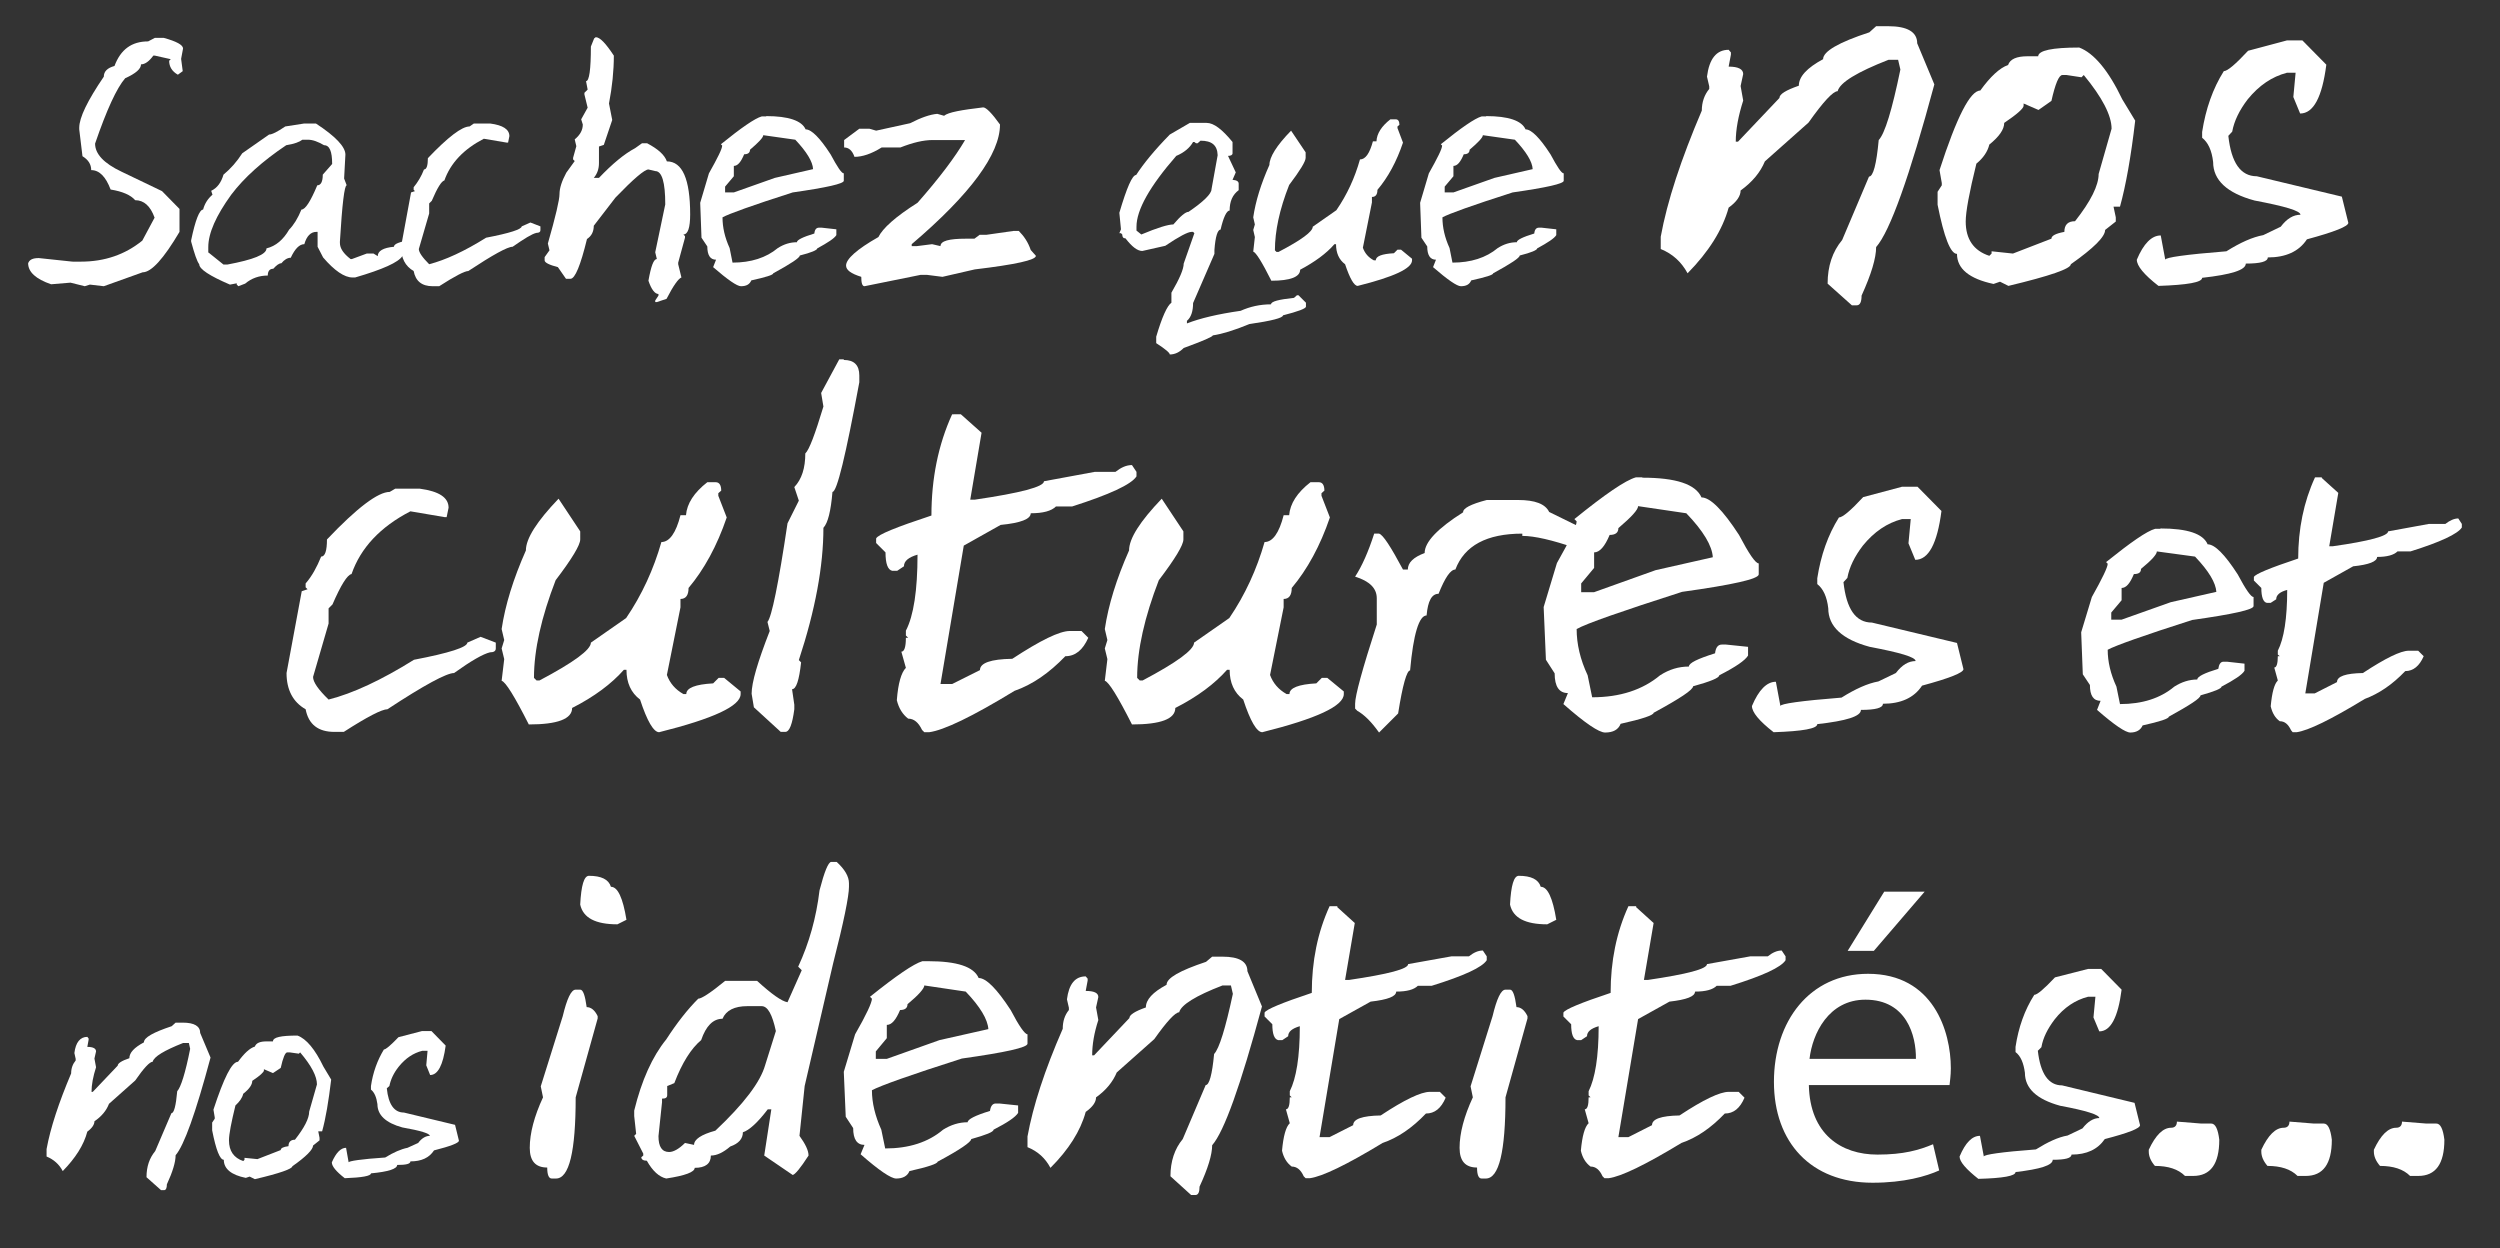
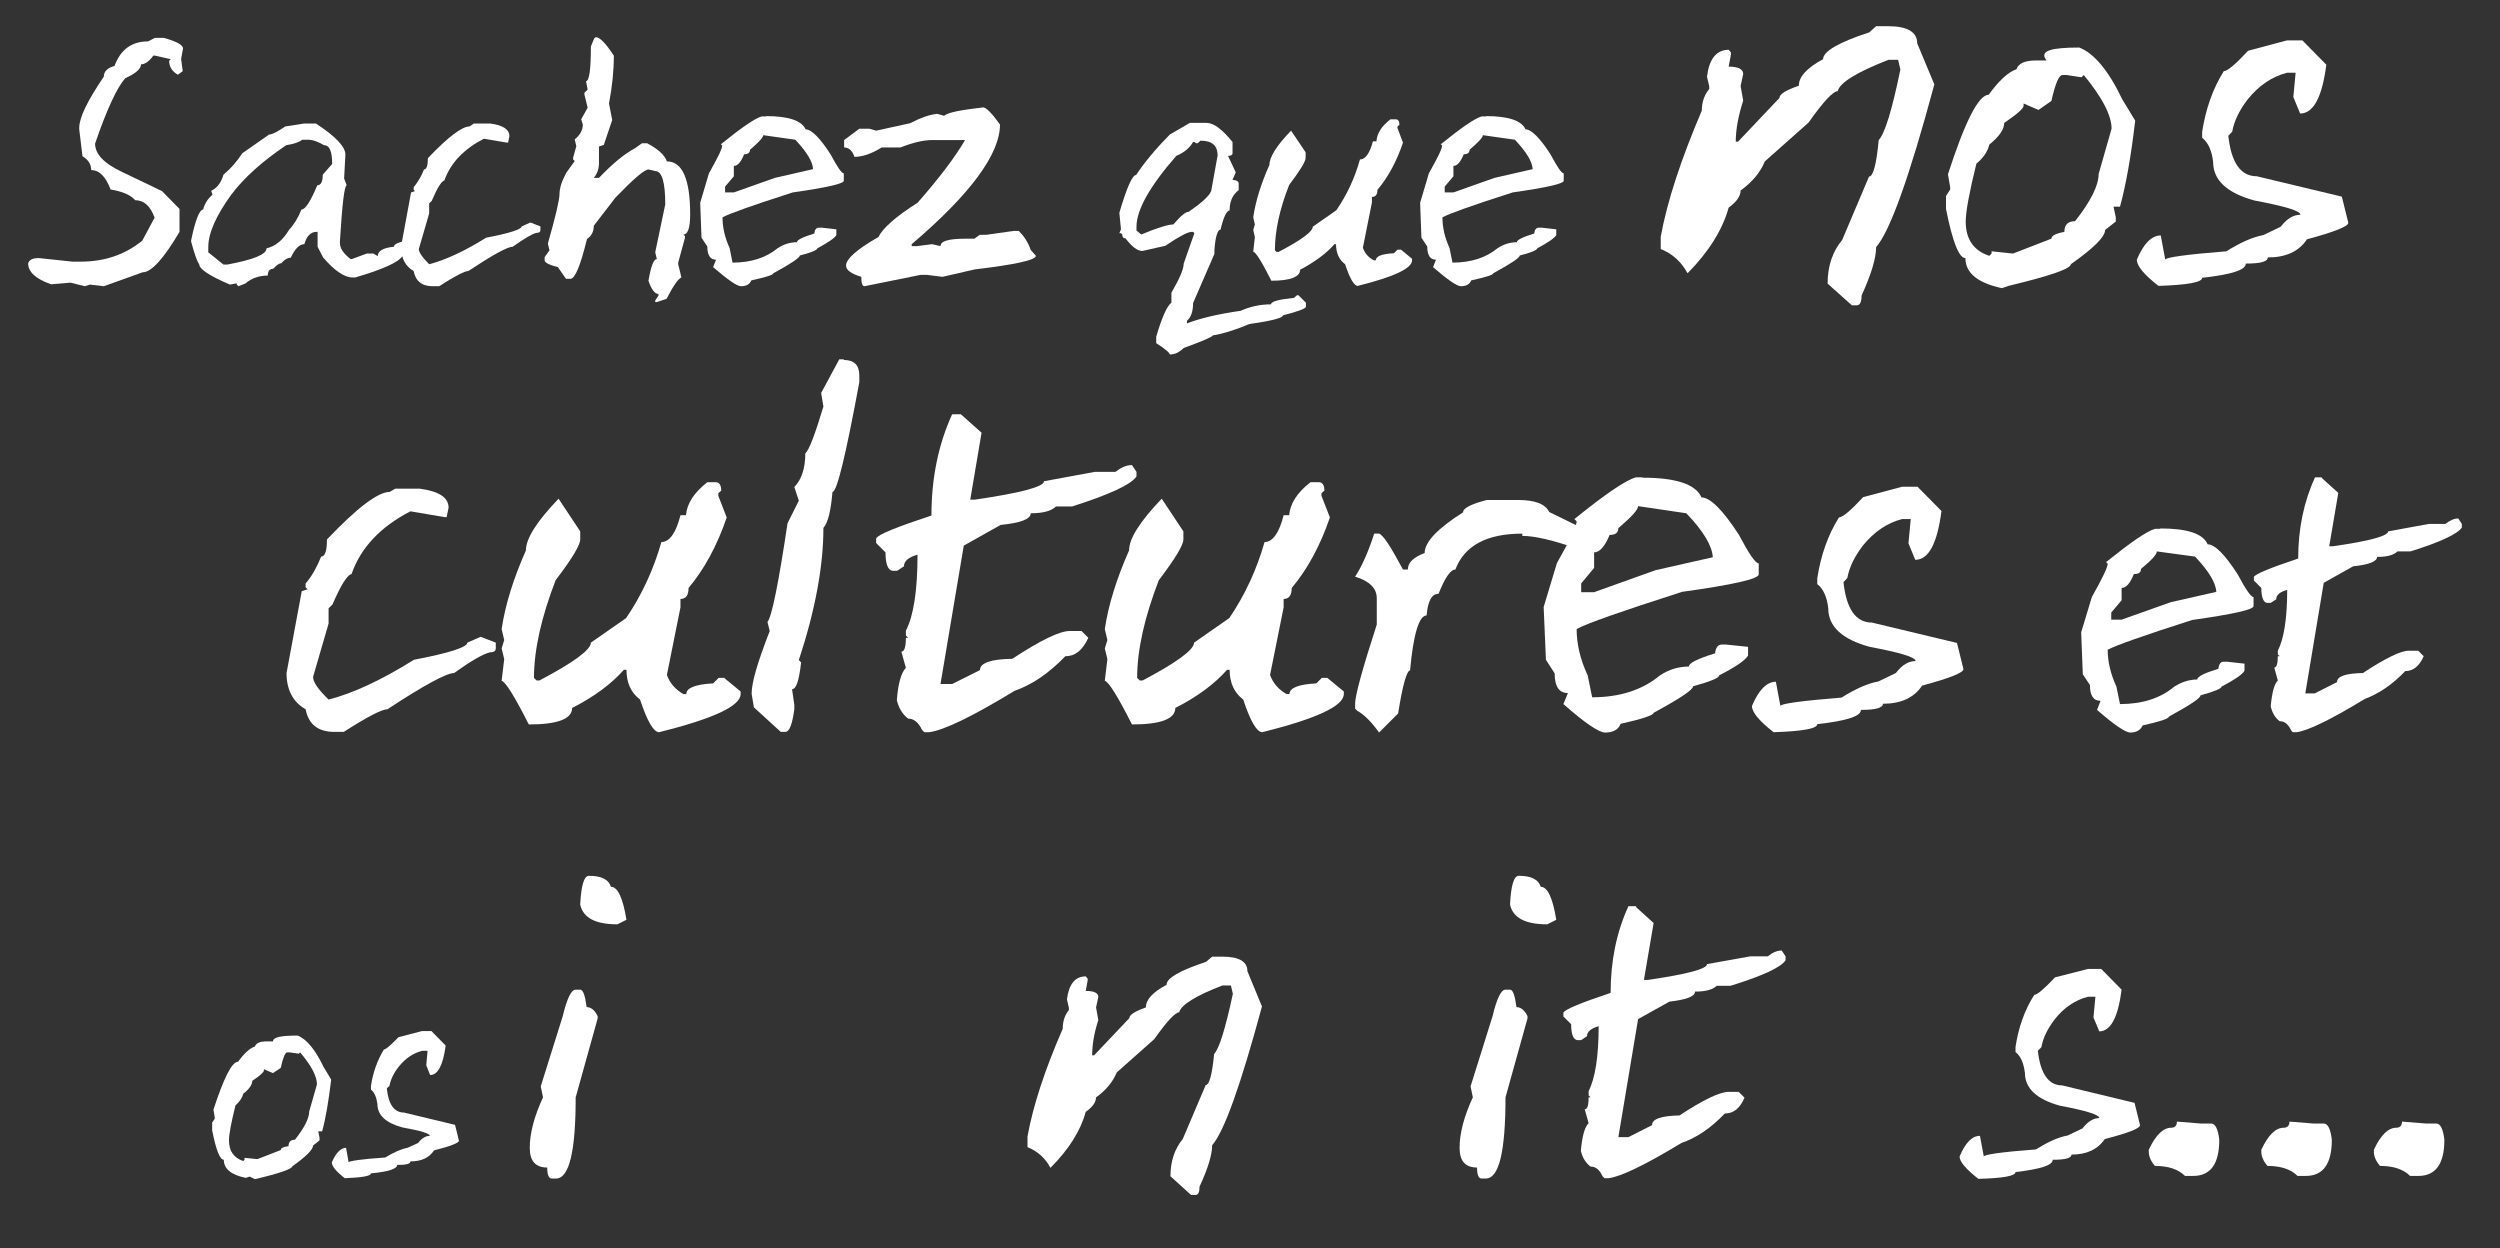
<svg xmlns="http://www.w3.org/2000/svg" id="Layer_1" x="0px" y="0px" viewBox="0 0 773 386" style="enable-background:new 0 0 773 386;" xml:space="preserve">
  <rect x="0" y="0" width="773" height="386" fill="#333333" stroke="none" />
  <style type="text/css"> .st0{fill:#FFFFFF;} </style>
  <g>
    <path class="st0" d="M47.9,11.7h2.7c4,1.1,6,2.2,6,3.3L56,18.2l0.5,3.8L55,23.1c-1.8-1-2.7-2.5-2.7-4.3l0.5-0.5l-4.9-1.1h-0.5 c-1.3,1.8-2.6,2.7-3.8,2.7c0,1.4-1.6,2.8-4.9,4.3c-2.6,3-5.7,9.7-9.3,20.2c0,3.2,2.7,6.1,8.2,8.7l12.5,6l5.4,5.5v7.1 c-4.9,8.3-8.7,12.5-11.4,12.5l-12,4.3l-4.3-0.5l-1.6,0.5l-4.4-1.1l-6,0.5c-4.7-1.6-7.1-3.8-7.1-6.5c0.4-1.1,1.4-1.6,3.3-1.6 l10.4,1.1H25c7.4,0,13.7-2.2,19-6.5l3.8-7.1c-1.3-3.6-3.3-5.4-6-5.4c-1.4-1.6-3.9-2.7-7.6-3.3c-1.5-4-3.5-6-6-6 c0-1.8-0.9-3.2-2.7-4.3L24.5,40v-0.5c0-3.1,2.5-8.3,7.6-15.8c0-1.6,1.1-2.7,3.3-3.3c1.9-5.1,5.3-7.6,10.4-7.6L47.9,11.7z" />
    <path class="st0" d="M94,38.2h3.7c6.1,4,9.1,7.2,9.1,9.6l-0.4,7.4l0.8,2.1c-0.7,0-1.4,5.8-2.1,17.4v0.4c0,1.7,1.1,3.3,3.3,5h0.4 l4.6-1.7h2.1l1.3,0.8c0-1.6,1.7-2.6,5-2.9c0-0.9,1.8-1.6,5.4-2.1l1.7,1.3c-1.4,2.5-2.9,3.7-4.5,3.7c-1.2,1.9-6,4.1-14.6,6.6h-0.8 c-2.5,0-5.6-2.1-9.1-6.2l-1.7-3.3v-4.6h-0.4c-1.7,0-3,1.3-3.7,3.8c-1.5,0-2.9,1.4-4.2,4.2c-1,0-2,0.6-2.9,1.7 c-0.7,0-1.5,0.6-2.5,1.7c-1.1,0-1.7,0.7-1.7,2.1c-2.6,0-5,0.8-7,2.5l-2.1,0.8L73.2,88v-0.4L71.1,88c-6.3-2.7-9.5-4.8-9.5-6.3 c-0.7-0.9-1.5-3.3-2.5-7v-0.4c1.3-6.3,2.6-9.5,3.7-9.5c0.5-1.9,1.5-3.4,2.9-4.6L65.3,59c1.9-0.9,3.1-2.6,3.8-5 c2.3-1.9,4.2-4.1,5.8-6.6l8.3-5.8c0.9,0,2.5-0.8,5-2.5L94,38.2z M64.5,78.1l4.6,3.7h1.2c8-1.5,12.1-3.1,12.1-5 c2.9-0.7,5.2-2.7,7-5.8c1.4-1.4,2.7-3.5,3.8-6.2c1.2,0,2.8-2.5,4.9-7.5c1.1,0,1.7-1.1,1.7-3.3l2.9-3.3c0-3.9-0.8-5.8-2.5-5.8 c-1.9-1.1-3.5-1.7-5-1.7h-1.7c-0.9,0.7-2.5,1.3-5,1.7c-7.3,4.9-13,10-17,15.3c-4.7,6.5-7.1,11.9-7.1,16.2V78.1z" />
    <path class="st0" d="M146.5,38.2h5.1c3.9,0.5,5.9,1.8,5.9,3.9l-0.4,2h-0.4l-7.1-1.2c-6.2,3.2-10.3,7.5-12.2,12.9 c-0.9,0.2-2.2,2.3-3.9,6.3l-0.8,0.8V66l-3.2,11c0,1,1.1,2.6,3.2,4.7c5-1.3,10.9-4,17.6-8.2c7.3-1.4,11-2.6,11-3.5l2.7-1.2l3.1,1.2 v1.2c0,0.5-0.4,0.8-1.2,0.8c-1.4,0.3-3.8,1.8-7.4,4.3c-1.6,0-6.1,2.5-13.7,7.5c-1.1,0-4.2,1.6-9,4.7h-2c-3.4,0-5.3-1.6-5.9-4.7 c-2.6-1.5-3.9-4-3.9-7.5l3.1-16.8l1.2-0.4l-0.4-0.4v-0.8c1.3-1.6,2.4-3.4,3.2-5.5c0.8,0,1.2-1.2,1.2-3.5c6.2-6.5,10.5-9.8,12.9-9.8 L146.5,38.2z" />
    <path class="st0" d="M184.2,11.5c1.3,0,3.1,1.9,5.6,5.7c0,4.7-0.5,9.6-1.5,14.8l1,5.1l-2.6,7.7l-1.5,0.5v5.1c0,1.8-0.5,3.3-1.6,4.6 h1.6c4.1-4.3,7.8-7.4,11.2-9.2l2.1-1.5h1.6c3.4,1.8,5.4,3.6,6.1,5.6c4.8,0,7.2,5.5,7.2,16.4c0,4.1-0.7,6.2-2.1,6.2l0.5,0.5v0.5 l-2.1,7.7v0.5l1,4.1c-0.9,0.3-2.5,2.5-4.6,6.6l-3,1h-0.5v-0.5l1-1.5v-0.5c-1.1,0-2.2-1.4-3.1-4.1c0.8-4.5,1.6-6.7,2.6-6.7l-0.5-2.1 l3.1-14.8c0-6.8-1-10.3-3.1-10.3l-2.1-0.5c-1.2,0-4.6,2.9-10.2,8.7l-6.7,8.7c0,1.8-0.7,3.2-2.1,4.1c-2,8.2-3.7,12.3-5.1,12.3H175 l-2.5-3.6c-2.7-0.7-4.1-1.4-4.1-2.1v-1l1.5-2.1l-0.5-2.1c2.4-8.4,3.6-13.5,3.6-15.3c0-1.8,0.7-4,2.1-6.6l2.6-3.6l-0.5-0.5v-0.5 l1-3.6l-0.5-2.1c1.7-1.4,2.5-2.9,2.5-4.6l-0.5-1.6l2-3.6l-1-4.1v-0.5l1-1l-0.5-2.6c1,0,1.5-3.6,1.5-10.7l1-2.5L184.2,11.5z" />
    <path class="st0" d="M236.9,35.9c6.9,0,11,1.4,12.2,4.1c1.8,0,4.4,2.6,7.7,7.7c2.1,3.9,3.4,5.9,4.1,5.9v2.3c0,0.9-5.3,2.1-15.8,3.6 c-12.5,4-19.7,6.6-21.7,7.7c0,3.1,0.7,6.2,2.2,9.5l0.9,4.5c5.7,0,10.4-1.5,14-4.5c1.9-1.2,3.8-1.8,5.9-1.8c0-0.7,1.8-1.6,5.4-2.7 c0.1-1.2,0.6-1.8,1.4-1.8h0.9l4.5,0.5v1.8c-0.6,1-2.6,2.3-5.9,4.1c0,0.5-1.8,1.3-5.4,2.2c0,0.7-2.7,2.5-8.2,5.5 c0,0.5-2.3,1.2-6.8,2.2c-0.5,1.2-1.5,1.8-3.2,1.8c-1.2,0-4.1-2-8.6-5.9l0.9-2.3c-1.8,0-2.7-1.4-2.7-4.1l-1.8-2.7l-0.4-10.8l2.7-9.1 c2.7-4.8,4.1-7.6,4.1-8.6l-0.4-0.4c6.3-5.1,10.5-8,12.6-8.6H236.9z M236,41.8c0,0.7-1.4,2.2-4.1,4.5c0,0.9-0.6,1.4-1.8,1.4 c-1,2.4-2,3.6-3.2,3.6v3.2l-2.7,3.2v1.8h2.7l12.7-4.5l11.8-2.7c-0.1-2.3-2-5.4-5.5-9.1L236,41.8z" />
    <path class="st0" d="M304,33.2c0.9,0,2.7,1.8,5.2,5.3c0,9.1-9.1,21.5-27.3,37v0.6h1.6l4.7-0.6l2.6,0.6c0-1.6,2.6-2.3,7.9-2.3h2.6 l1.6-1.2h2.1l8.4-1.2h1.6c1.6,1.6,2.9,3.5,3.7,5.9l1.6,1.8c0,1.3-6.3,2.7-18.9,4.2l-10,2.3l-4.7-0.6h-2.1l-17.3,3.5 c-0.7,0-1-1-1-2.9c-3.2-1-4.7-2.1-4.7-3.5c0-2,3.3-5,10-8.8c1.3-2.7,5.3-6.3,12.1-10.6c6.7-7.6,11.6-14.1,14.7-19.4h-10 c-2.9,0-6.2,0.8-10,2.3h-5.8c-3.2,2-6,2.9-8.4,2.9c-0.7-2-1.8-2.9-3.2-2.9v-2.3l4.7-3.5h3.1l2.1,0.6l10.5-2.3 c3.3-1.7,6.1-2.7,8.4-2.9l2.1,0.6C293.2,34.7,297.3,34,304,33.2z" />
    <path class="st0" d="M367.9,38h5.2c2.2,0,4.8,2,8,5.9v3.5c0,0.5-0.5,0.8-1.4,0.8l2.4,5.1l-1,2.3c1.3,0.1,1.9,0.5,1.9,1.2v2 c-1.9,1.4-2.8,3.5-2.8,6.3c-0.9,0-1.9,2-2.8,5.9c-0.9,0-1.6,2.1-1.9,6.3v1.2l-6.6,15.2c0,2.5-0.6,4.4-1.9,5.5v0.8 c4.1-1.6,9.6-2.9,16.6-3.9c2.9-1.3,6-2,9.4-2c0-0.9,2.4-1.5,7.1-2l0.9-0.8h0.5l2.3,2.3v1.2c0,0.6-2.4,1.5-7.1,2.7 c0,0.8-3.5,1.7-10.4,2.7c-4.8,2-8.6,3.1-11.3,3.5c0,0.4-3,1.7-9,3.9c-1.3,1.3-2.7,2-4.3,2c0-0.5-1.4-1.7-4.2-3.5v-2 c1.8-6.1,3.4-9.6,4.7-10.5v-3.1c2.5-4.3,3.8-7.3,3.8-9l3.3-9.4l-0.4-0.4h-0.5c-1.1,0-3.8,1.4-8.1,4.3l-7.1,1.6 c-1.5,0-3.2-1.3-5.2-3.9c-0.7,0-1-0.4-1-1.2l-0.4-0.4h-0.5l0.5-1.2l-0.5-5.1c2.3-7.8,4-11.7,5.2-11.7c2.2-3.4,5.6-7.6,10.4-12.5 L367.9,38z M371.2,43.5l-0.9,0.8h-0.5l-0.5-0.4h-0.4c-1,1.8-2.8,3.3-5.2,4.3c-8.2,9.4-12.3,16.7-12.3,21.9v1.2l1.5,1.2 c5-2.1,8.3-3.1,9.9-3.1c2.2-2.6,3.8-3.9,4.7-3.9c4.7-3.2,7.1-5.6,7.1-7l1.9-10.5C376.4,44.9,374.7,43.5,371.2,43.5z" />
    <path class="st0" d="M429.9,36.9h1.7c0.7,0,1.1,0.6,1.1,1.7l-0.6,0.5v0.5l1.7,4.5c-2,5.9-4.6,10.7-7.9,14.6c0,1.5-0.6,2.2-1.7,2.2 v1.7l-2.8,14c0.6,1.7,1.7,3,3.4,3.9h0.6c0-1.3,1.9-2,5.6-2.2l1.1-1.1h1.1l3.4,2.8v0.5c0,2.5-5.6,5.1-16.8,7.9 c-1.1,0-2.4-2.2-3.9-6.7c-1.9-1.4-2.8-3.5-2.8-6.2h-0.5c-2.5,2.9-6.1,5.5-10.6,7.9c0,2.2-3,3.4-8.9,3.4c-2.9-5.8-4.8-8.8-5.6-9 l0.5-4.5l-0.5-2.2l0.5-1.7l-0.5-2.2c0.7-4.9,2.4-10.4,5-16.2c0-2.4,2.2-6,6.7-10.6l4.5,6.7v1.7c0,1.1-1.7,3.9-5.1,8.4 c-3,7.6-4.4,14.3-4.4,20.2l0.5,0.5h0.6c7.1-3.7,10.6-6.3,10.6-7.8l7.3-5.1c3.3-4.8,5.7-10,7.3-15.7c1.7,0,3-1.9,4-5.6h1.1 C425.7,41.3,427.2,39,429.9,36.9z" />
    <path class="st0" d="M459.5,35.9c6.9,0,11,1.4,12.2,4.1c1.8,0,4.4,2.6,7.7,7.7c2.1,3.9,3.4,5.9,4.1,5.9v2.3c0,0.9-5.3,2.1-15.8,3.6 c-12.5,4-19.7,6.6-21.7,7.7c0,3.1,0.7,6.2,2.2,9.5l0.9,4.5c5.7,0,10.4-1.5,14-4.5c1.9-1.2,3.8-1.8,5.9-1.8c0-0.7,1.8-1.6,5.4-2.7 c0.1-1.2,0.6-1.8,1.4-1.8h0.9l4.5,0.5v1.8c-0.6,1-2.6,2.3-5.9,4.1c0,0.5-1.8,1.3-5.4,2.2c0,0.7-2.7,2.5-8.2,5.5 c0,0.5-2.3,1.2-6.8,2.2c-0.5,1.2-1.5,1.8-3.2,1.8c-1.2,0-4.1-2-8.6-5.9l0.9-2.3c-1.8,0-2.7-1.4-2.7-4.1l-1.8-2.7l-0.4-10.8l2.7-9.1 c2.7-4.8,4.1-7.6,4.1-8.6l-0.4-0.4c6.3-5.1,10.5-8,12.6-8.6H459.5z M458.5,41.8c0,0.7-1.4,2.2-4.1,4.5c0,0.9-0.6,1.4-1.8,1.4 c-1,2.4-2,3.6-3.2,3.6v3.2l-2.7,3.2v1.8h2.7l12.7-4.5l11.8-2.7c-0.1-2.3-2-5.4-5.5-9.1L458.5,41.8z" />
    <path class="st0" d="M580.1,8.1h3.7c6,0,9,1.8,9,5.3l5.3,12.7c-7.7,28.6-13.7,45.4-18,50.3c0,3.4-1.5,8.4-4.5,15c0,2-0.5,3-1.5,3 h-1.5l-7.5-6.7c0-5.4,1.5-9.9,4.5-13.5l8.3-19.6c1.3,0,2.3-3.8,3-11.3c1.9-2,4.1-9.2,6.7-21.8l-0.7-3h-3c-9.7,3.8-15,7-15.7,9.7 c-1.4,0-4.4,3.2-9,9.7l-13.5,12c-1.4,3.4-3.9,6.4-7.5,9c0,1.7-1.2,3.5-3.7,5.3c-1.9,6.9-6.2,13.7-12.7,20.3c-1.9-3.5-4.6-6-8.3-7.5 v-3.8c2-11,6.3-24,12.7-39c0-2.6,0.8-4.9,2.3-6.7v-0.8l-0.7-3c0.7-5.5,2.9-8.3,6.7-8.3l0.7,0.8v0.7l-0.7,3.7c3,0,4.5,0.8,4.5,2.3 l-0.8,3.7l0.8,4.5c-1.5,4.7-2.3,8.9-2.3,12.7h0.7l12.8-13.5c0-1.2,2-2.4,6-3.8c0-2.8,2.5-5.5,7.5-8.2c0-2.4,4.8-5.2,14.3-8.3 L580.1,8.1z" />
-     <path class="st0" d="M642.9,14.7c4.5,1.7,9,7,13.3,16l4,6.6c-1.3,11.2-2.9,20.1-4.7,26.6h-2l0.7,3.3v1.3l-3.3,2.6 c0,2.1-3.5,5.6-10.6,10.6c0,1.4-6.4,3.6-19.3,6.7l-2.6-1.3l-2,0.7c-7.5-1.6-11.3-4.7-11.3-9.3c-2,0-4-5.1-6-15.2v-4l1.3-2v-0.7 l-0.7-4c5.3-16.4,9.5-24.6,12.6-24.6c3.1-4.3,6-7,8.6-7.9c0.6-1.8,2.6-2.7,6-2.7h3.3C630.3,15.6,634.5,14.7,642.9,14.7z M630.3,34 l-4.6-2v0.7c0,0.8-2,2.6-6,5.3c0,2-1.5,4.2-4.6,6.7c-0.5,2.1-1.8,4.1-4,5.9c-2.2,8.9-3.3,14.9-3.3,17.9c0,5.4,2.4,9,7.3,10.6 l0.7-0.7v-0.7l6.6,0.7l11.9-4.6c0-0.9,1.3-1.6,4-2.1c0-2.2,1.1-3.3,3.3-3.3c4.9-6.2,7.3-11.1,7.3-14.6l4-14c0-4.1-2.9-9.7-8.6-16.6 l-0.7,0.7l-4.6-0.7h-1.3c-1.1,0-2.2,2.7-3.4,8L630.3,34z" />
+     <path class="st0" d="M642.9,14.7c4.5,1.7,9,7,13.3,16l4,6.6c-1.3,11.2-2.9,20.1-4.7,26.6h-2l0.7,3.3v1.3l-3.3,2.6 c0,2.1-3.5,5.6-10.6,10.6c0,1.4-6.4,3.6-19.3,6.7l-2,0.7c-7.5-1.6-11.3-4.7-11.3-9.3c-2,0-4-5.1-6-15.2v-4l1.3-2v-0.7 l-0.7-4c5.3-16.4,9.5-24.6,12.6-24.6c3.1-4.3,6-7,8.6-7.9c0.6-1.8,2.6-2.7,6-2.7h3.3C630.3,15.6,634.5,14.7,642.9,14.7z M630.3,34 l-4.6-2v0.7c0,0.8-2,2.6-6,5.3c0,2-1.5,4.2-4.6,6.7c-0.5,2.1-1.8,4.1-4,5.9c-2.2,8.9-3.3,14.9-3.3,17.9c0,5.4,2.4,9,7.3,10.6 l0.7-0.7v-0.7l6.6,0.7l11.9-4.6c0-0.9,1.3-1.6,4-2.1c0-2.2,1.1-3.3,3.3-3.3c4.9-6.2,7.3-11.1,7.3-14.6l4-14c0-4.1-2.9-9.7-8.6-16.6 l-0.7,0.7l-4.6-0.7h-1.3c-1.1,0-2.2,2.7-3.4,8L630.3,34z" />
    <path class="st0" d="M707.1,12.5h4.8l7.4,7.5c-1.3,10.1-4,15.1-8.1,15.1l-2.1-5.1l0.7-7.5h-2.7c-4.6,1.2-8.6,3.9-12.1,8.2 c-2.6,3.4-4.2,6.7-4.8,10L689,42c0.9,8.3,3.8,12.5,8.8,12.5l26.3,6.3l2,8.1c0,1.1-4.3,2.8-12.8,5.1c-2.5,3.8-6.6,5.6-12.1,5.6 c0,1.3-2.3,1.9-6.8,1.9c0,2-4.5,3.4-13.5,4.4c0,1.4-4.5,2.2-13.5,2.5c-4.5-3.5-6.7-6.2-6.7-8.1c2.1-5,4.6-7.5,7.4-7.5l1.4,7.5 c0-0.7,6.3-1.6,18.9-2.6c4.3-2.7,8.1-4.4,11.4-5l5.4-2.6c1.9-2.5,3.9-3.7,6.1-3.7c0-1.2-4.7-2.6-14.2-4.4 c-8.5-2.3-12.8-6.3-12.8-11.9c-0.4-3.6-1.6-6.1-3.4-7.5v-1.8c1.1-7.1,3.3-13.4,6.7-18.8c1.1,0,3.6-2.1,7.5-6.3L707.1,12.5z" />
    <path class="st0" d="M122.2,151.1h7.6c5.9,0.8,8.9,2.7,8.9,5.9l-0.6,2.9h-0.6l-10.6-1.8c-9.3,4.8-15.4,11.3-18.2,19.4 c-1.3,0.2-3.3,3.4-5.9,9.4l-1.2,1.2v4.7l-4.8,16.5c0,1.6,1.6,3.9,4.8,7c7.5-1.9,16.3-6,26.4-12.3c11-2.1,16.5-3.9,16.5-5.3l4.1-1.8 l4.7,1.8v1.8c0,0.8-0.6,1.2-1.8,1.2c-2.1,0.5-5.8,2.6-11.1,6.4c-2.3,0-9.2,3.7-20.6,11.2c-1.7,0-6.2,2.3-13.5,7h-2.9 c-5,0-8-2.3-8.9-7c-3.9-2.2-5.9-6-5.9-11.2l4.7-25.3l1.8-0.6l-0.6-0.6v-1.2c2-2.3,3.5-5.1,4.8-8.3c1.2,0,1.8-1.8,1.8-5.3 c9.3-9.8,15.8-14.7,19.4-14.7L122.2,151.1z" />
    <path class="st0" d="M218.7,149.1h2.6c1.1,0,1.7,0.9,1.7,2.6l-0.9,0.8v0.8l2.6,6.7c-3,8.8-7,16.1-11.8,21.8c0,2.2-0.8,3.4-2.5,3.4 v2.6l-4.2,20.9c0.9,2.5,2.6,4.5,5.1,5.9h0.9c0-1.9,2.8-3,8.3-3.3l1.7-1.7h1.7l5.1,4.2v0.8c0,3.7-8.4,7.6-25.2,11.8 c-1.7,0-3.7-3.4-5.9-10.1c-2.8-2.1-4.2-5.2-4.2-9.2h-0.8c-3.8,4.3-9.1,8.3-16,11.8c0,3.4-4.5,5.1-13.4,5.1 c-4.4-8.7-7.2-13.2-8.4-13.5l0.8-6.7l-0.8-3.3l0.8-2.6l-0.8-3.4c1.1-7.4,3.6-15.5,7.5-24.3c0-3.7,3.4-9,10.1-16l6.7,10.1v2.5 c0,1.7-2.5,5.9-7.6,12.6c-4.4,11.4-6.7,21.5-6.7,30.2l0.8,0.8h0.9c10.6-5.6,15.9-9.5,15.9-11.7l10.9-7.6 c4.9-7.2,8.5-15.1,10.9-23.5c2.5,0,4.5-2.8,5.9-8.3h1.7C212.4,155.7,214.6,152.3,218.7,149.1z" />
    <path class="st0" d="M260.9,111.3c3.2,0,4.8,1.6,4.8,4.8v2.1c-4.2,22.6-6.9,33.9-8.3,33.9c-0.5,5.9-1.4,9.6-2.8,11.1 c0,11.8-2.5,25.4-7.6,40.9l0.7,0.7c-0.6,5.5-1.5,8.3-2.8,8.3l0.7,4.8v1.4c-0.6,4.6-1.5,7-2.8,7h-1.4l-8.3-7.6l-0.7-4.2 c0-3.5,1.9-9.9,5.6-19.4l-0.7-2.8c1.3-1.5,3.4-11.7,6.2-30.5l3.5-7l-1.4-4.2c2.3-2.4,3.4-5.9,3.4-10.4c1.2-1.1,3-5.9,5.6-14.5 l-0.7-4.2l5.6-10.4H260.9z" />
    <path class="st0" d="M297.1,128.1l6.4,5.7l-3.5,20.7h1.4c14.3-2.1,21.4-4,21.4-5.7l15.7-2.9h6.4c1.8-1.4,3.4-2.1,5.1-2.1l1.4,2.1 v1.4c-1.6,2.5-8.3,5.6-19.9,9.3h-5c-1.4,1.4-4,2.1-7.8,2.1c0,1.8-3.1,3-9.3,3.6l-11.4,6.4l-7.2,42.8h3.6l8.6-4.3 c0-2.2,3.3-3.4,10-3.5c8.7-5.7,14.6-8.6,17.8-8.6h3.6l2.1,2.1c-1.7,3.8-4,5.7-7.1,5.7c-5,5.2-10.2,8.8-15.7,10.7 c-13.1,8-21.9,12.2-26.4,12.8h-1.5l-0.7-0.7c-1.1-2.3-2.5-3.5-4.3-3.5c-1.7-1.3-2.9-3.2-3.5-5.7c0.4-5.3,1.4-8.6,2.8-10l-1.4-5 c0.9,0,1.4-1.4,1.4-4.3h0.7l-0.7-0.7v-1.5c2.4-4.6,3.6-12.5,3.6-23.5c-2.8,0.8-4.2,2-4.2,3.6l-2.1,1.4h-1.5 c-1.4-0.3-2.1-2.2-2.1-5.7l-2.9-2.9v-1.4c0.5-1.2,6.2-3.5,17.1-7.1c0-11.4,2.1-21.9,6.4-31.3H297.1z" />
    <path class="st0" d="M405.2,149.1h2.6c1.1,0,1.7,0.9,1.7,2.6l-0.9,0.8v0.8l2.6,6.7c-3,8.8-7,16.1-11.8,21.8c0,2.2-0.8,3.4-2.5,3.4 v2.6l-4.2,20.9c0.9,2.5,2.6,4.5,5.1,5.9h0.9c0-1.9,2.8-3,8.3-3.3l1.7-1.7h1.7l5.1,4.2v0.8c0,3.7-8.4,7.6-25.2,11.8 c-1.7,0-3.7-3.4-5.9-10.1c-2.8-2.1-4.2-5.2-4.2-9.2h-0.8c-3.8,4.3-9.1,8.3-16,11.8c0,3.4-4.5,5.1-13.4,5.1 c-4.4-8.7-7.2-13.2-8.4-13.5l0.8-6.7l-0.8-3.3l0.8-2.6l-0.8-3.4c1.1-7.4,3.6-15.5,7.5-24.3c0-3.7,3.4-9,10.1-16l6.7,10.1v2.5 c0,1.7-2.5,5.9-7.6,12.6c-4.4,11.4-6.7,21.5-6.7,30.2l0.8,0.8h0.9c10.6-5.6,15.9-9.5,15.9-11.7l10.9-7.6 c4.9-7.2,8.5-15.1,10.9-23.5c2.5,0,4.5-2.8,5.9-8.3h1.7C398.9,155.7,401.1,152.3,405.2,149.1z" />
    <path class="st0" d="M459.7,154.6h9.7c5.2,0,8.4,1.2,9.6,3.7l10.4,5.1v4.5l-1.5,1.5H487c-7-2.4-12.5-3.7-16.3-3.7V165 c-11,0-17.9,3.7-20.7,11.1c-1.5,0-3.2,2.5-5.2,7.5c-2.1,0-3.3,2.2-3.7,6.7c-2.3,0-4.1,5.7-5.1,17c-1,0-2.3,4.4-3.7,13.3l-5.9,5.9 c-2.4-3.4-4.7-5.6-6.7-6.7l-0.7-0.7v-1.5c0-2.5,2.2-10.6,6.7-24.5V185c0-3.1-2.2-5.3-6.7-6.7c2.1-3.2,4.1-7.7,5.9-13.3h1.5 c1.2,0.3,3.6,4,7.4,11.1h1.5c0-2.1,1.7-3.8,5.2-5.1c0-3.4,4-7.6,11.9-12.6C452.3,157.2,454.7,155.9,459.7,154.6z" />
    <path class="st0" d="M507.8,147.7c10.4,0,16.5,2,18.3,6.1c2.7,0,6.6,3.9,11.6,11.6c3.1,5.9,5.1,8.8,6.1,8.8v3.4 c0,1.4-7.9,3.2-23.7,5.4c-18.7,6-29.6,9.8-32.6,11.5c0,4.6,1.1,9.4,3.4,14.3l1.4,6.8c8.6,0,15.6-2.3,21-6.8 c2.8-1.8,5.7-2.7,8.9-2.7c0-1.1,2.7-2.4,8.1-4.1c0.2-1.8,0.9-2.7,2.1-2.7h1.3l6.8,0.7v2.7c-0.9,1.5-3.8,3.5-8.9,6.1 c0,0.8-2.7,1.9-8.1,3.4c0,1.1-4.1,3.8-12.2,8.2c0,0.7-3.4,1.9-10.2,3.4c-0.7,1.8-2.3,2.7-4.8,2.7c-1.9,0-6.2-2.9-12.9-8.8l1.4-3.4 c-2.7,0-4.1-2-4.1-6.1L478,204l-0.7-16.3l4.1-13.6c4.1-7.2,6.1-11.5,6.1-12.9l-0.7-0.7c9.5-7.7,15.8-12,19-12.9H507.8z M506.5,156.5c0,1.1-2,3.3-6.1,6.8c0,1.4-0.9,2.1-2.7,2.1c-1.5,3.6-3.1,5.4-4.8,5.4v4.8l-4,4.8v2.7h4l19-6.8l17.7-4 c-0.2-3.5-2.9-8.1-8.2-13.6L506.5,156.5z" />
    <path class="st0" d="M588.1,150.5h4.8l7.4,7.5c-1.3,10.1-4,15.1-8.1,15.1l-2.1-5.1l0.7-7.5h-2.7c-4.6,1.2-8.6,3.9-12.1,8.2 c-2.6,3.4-4.2,6.7-4.8,10L570,180c0.9,8.3,3.8,12.5,8.8,12.5l26.3,6.3l2,8.1c0,1.1-4.3,2.8-12.8,5.1c-2.5,3.8-6.6,5.6-12.1,5.6 c0,1.3-2.3,1.9-6.8,1.9c0,2-4.5,3.4-13.5,4.4c0,1.4-4.5,2.2-13.5,2.5c-4.5-3.5-6.7-6.2-6.7-8.1c2.1-5,4.6-7.5,7.4-7.5l1.4,7.5 c0-0.7,6.3-1.6,18.9-2.6c4.3-2.7,8.1-4.4,11.4-5l5.4-2.6c1.9-2.5,3.9-3.7,6.1-3.7c0-1.2-4.7-2.6-14.2-4.4 c-8.5-2.3-12.8-6.3-12.8-11.9c-0.4-3.6-1.6-6.1-3.4-7.5v-1.8c1.1-7.1,3.3-13.4,6.7-18.8c1.1,0,3.6-2.1,7.5-6.3L588.1,150.5z" />
    <path class="st0" d="M668,163.4c8.3,0,13.2,1.6,14.6,4.9c2.2,0,5.3,3.1,9.3,9.3c2.5,4.7,4.1,7,4.9,7v2.8c0,1.1-6.3,2.5-19,4.3 c-15,4.8-23.7,7.9-26.1,9.2c0,3.7,0.9,7.5,2.7,11.4l1.1,5.4c6.9,0,12.5-1.8,16.8-5.4c2.2-1.4,4.6-2.2,7.1-2.2c0-0.9,2.2-2,6.5-3.3 c0.2-1.4,0.7-2.2,1.6-2.2h1.1l5.4,0.6v2.2c-0.7,1.2-3.1,2.8-7.1,4.9c0,0.6-2.2,1.5-6.5,2.7c0,0.9-3.3,3-9.8,6.6 c0,0.6-2.7,1.5-8.1,2.7c-0.6,1.4-1.9,2.2-3.8,2.2c-1.5,0-4.9-2.3-10.3-7l1.1-2.8c-2.2,0-3.3-1.6-3.3-4.9l-2.2-3.3l-0.5-13l3.3-10.9 c3.2-5.7,4.9-9.2,4.9-10.3l-0.5-0.5c7.6-6.1,12.6-9.6,15.2-10.3H668z M666.9,170.5c0,0.9-1.6,2.7-4.9,5.4c0,1.1-0.7,1.6-2.2,1.6 c-1.2,2.9-2.4,4.3-3.8,4.3v3.8l-3.2,3.8v2.2h3.2l15.2-5.4l14.1-3.2c-0.2-2.8-2.3-6.4-6.6-10.9L666.9,170.5z" />
    <path class="st0" d="M717.9,147.8l5.1,4.6l-2.8,16.5h1.1c11.4-1.6,17.1-3.2,17.1-4.6L751,162h5.1c1.4-1.1,2.8-1.7,4-1.7l1.1,1.7 v1.1c-1.3,2-6.6,4.5-15.9,7.4h-4c-1.1,1.1-3.2,1.7-6.3,1.7c0,1.4-2.5,2.4-7.4,2.9l-9.1,5.1l-5.7,34.2h2.9l6.9-3.5 c0-1.8,2.7-2.7,8-2.8c7-4.6,11.7-6.9,14.2-6.9h2.9l1.7,1.7c-1.3,3-3.2,4.6-5.7,4.6c-4,4.2-8.2,7-12.5,8.6 c-10.5,6.4-17.5,9.8-21.1,10.3h-1.2l-0.5-0.6c-0.9-1.9-2-2.8-3.5-2.8c-1.4-1-2.3-2.5-2.8-4.6c0.4-4.3,1.1-6.9,2.2-8l-1.1-4 c0.7,0,1.1-1.2,1.1-3.5h0.6l-0.6-0.5v-1.2c1.9-3.7,2.9-10,2.9-18.8c-2.3,0.6-3.4,1.6-3.4,2.9l-1.7,1.1h-1.2 c-1.1-0.2-1.7-1.8-1.7-4.6l-2.3-2.3v-1.1c0.4-0.9,5-2.8,13.7-5.7c0-9.1,1.7-17.5,5.2-25.1H717.9z" />
-     <path class="st0" d="M54.3,316.2h2.2c3.6,0,5.4,1.1,5.4,3.2l3.2,7.6c-4.6,17.2-8.2,27.2-10.8,30.2c0,2.1-0.9,5.1-2.7,9 c0,1.2-0.3,1.8-0.9,1.8h-0.9l-4.5-4c0-3.3,0.9-5.9,2.7-8.1l5-11.7c0.8,0,1.4-2.3,1.8-6.8c1.1-1.2,2.5-5.5,4-13.1l-0.4-1.8h-1.8 c-5.8,2.3-9,4.2-9.4,5.8c-0.9,0-2.7,1.9-5.4,5.8l-8.1,7.2c-0.8,2.1-2.3,3.9-4.5,5.4c0,1-0.7,2.1-2.2,3.2c-1.1,4.2-3.7,8.2-7.6,12.2 c-1.1-2.1-2.8-3.6-5-4.5v-2.3c1.2-6.6,3.8-14.4,7.6-23.4c0-1.6,0.5-2.9,1.4-4v-0.5l-0.4-1.8c0.4-3.3,1.8-5,4-5l0.4,0.5v0.4 l-0.4,2.2c1.8,0,2.7,0.5,2.7,1.4l-0.5,2.2l0.5,2.7c-0.9,2.8-1.4,5.4-1.4,7.6h0.4l7.7-8.1c0-0.7,1.2-1.5,3.6-2.3 c0-1.7,1.5-3.3,4.5-4.9c0-1.5,2.9-3.1,8.6-5L54.3,316.2z" />
    <path class="st0" d="M92,320.2c2.7,1,5.4,4.2,8,9.6l2.4,4c-0.8,6.7-1.7,12.1-2.8,16h-1.2l0.4,2v0.8l-2,1.6c0,1.2-2.1,3.4-6.4,6.4 c0,0.8-3.9,2.2-11.6,4l-1.6-0.8l-1.2,0.4c-4.5-0.9-6.8-2.8-6.8-5.6c-1.2,0-2.4-3-3.6-9.1v-2.4l0.8-1.2v-0.4l-0.4-2.4 c3.2-9.8,5.7-14.8,7.6-14.8c1.9-2.6,3.6-4.2,5.2-4.7c0.4-1.1,1.6-1.6,3.6-1.6h2C84.4,320.7,86.9,320.2,92,320.2z M84.4,331.8 l-2.8-1.2v0.4c0,0.5-1.2,1.6-3.6,3.2c0,1.2-0.9,2.5-2.8,4c-0.3,1.3-1.1,2.4-2.4,3.6c-1.3,5.3-2,8.9-2,10.8c0,3.3,1.5,5.4,4.4,6.4 l0.4-0.4V358l4,0.4l7.2-2.8c0-0.6,0.8-1,2.4-1.2c0-1.3,0.7-2,2-2c2.9-3.7,4.4-6.6,4.4-8.7l2.4-8.4c0-2.5-1.7-5.8-5.2-9.9l-0.4,0.4 l-2.8-0.4h-0.8c-0.6,0-1.3,1.6-2,4.8L84.4,331.8z" />
    <path class="st0" d="M130.5,318.8h2.9l4.4,4.5c-0.8,6-2.4,9.1-4.8,9.1l-1.2-3l0.4-4.5h-1.6c-2.8,0.7-5.2,2.3-7.3,4.9 c-1.6,2-2.5,4-2.9,6l-0.8,0.7c0.5,5,2.3,7.5,5.3,7.5l15.8,3.8l1.2,4.9c0,0.7-2.6,1.7-7.7,3c-1.5,2.3-3.9,3.4-7.3,3.4 c0,0.8-1.4,1.1-4.1,1.1c0,1.2-2.7,2.1-8.1,2.6c0,0.8-2.7,1.3-8.1,1.5c-2.7-2.1-4-3.7-4-4.9c1.3-3,2.8-4.5,4.4-4.5l0.8,4.5 c0-0.4,3.8-1,11.3-1.5c2.6-1.6,4.9-2.6,6.9-3l3.3-1.5c1.1-1.5,2.4-2.2,3.6-2.2c0-0.7-2.8-1.6-8.5-2.6c-5.1-1.4-7.7-3.8-7.7-7.2 c-0.3-2.1-0.9-3.6-2-4.5v-1.1c0.6-4.2,2-8,4-11.3c0.6,0,2.1-1.3,4.5-3.8L130.5,318.8z" />
    <path class="st0" d="M178,306h1.4c0.9,0,1.5,1.8,2,5.4c1.3,0,2.5,0.9,3.4,2.8v0.7l-6.8,24.4c0,16.8-2,25.1-6.1,25.1h-1.3 c-0.9,0-1.4-1.1-1.4-3.4c-3.6,0-5.4-2-5.4-6.1c0-4.5,1.4-9.8,4.1-15.6l-0.7-3.4l6.8-21.7C175.3,308.8,176.6,306,178,306z M182.1,270.8c3.8,0,6.1,1.1,6.8,3.4c2.1,0,3.7,3.4,4.8,10.2l-2.8,1.4c-6.8,0-10.6-2-11.5-6.1C179.7,273.7,180.6,270.8,182.1,270.8 z" />
-     <path class="st0" d="M257,266.5h1.7c2.5,2.3,3.8,4.5,3.8,6.6v1.1c0,2.9-1.6,10.8-4.9,23.7l-8.8,37.9l-1.6,15.4 c1.8,2.5,2.8,4.5,2.8,6.1c-2.5,3.9-4.2,5.9-4.9,6l-8.8-6l2.2-14.3h-1.1c-3.2,4.2-5.8,6.5-7.7,7.1c0,2-1.3,3.5-3.9,4.4 c-2.1,1.8-4.1,2.8-6,2.8c0,2.5-1.7,3.8-5,3.8c0,1.3-2.9,2.4-8.8,3.3c-2.2-0.5-4.2-2.3-6-5.5c-1.1,0-1.7-0.4-1.7-1.1l0.6-0.5v-0.6 l-2.8-5.5l0.6-0.6l-0.6-5.5v-1.7c2.3-9.4,5.6-16.7,9.9-22c3.3-5.1,6.6-9.3,9.9-12.6c1,0,3.8-1.8,8.3-5.5h9.9 c4.5,4.1,7.6,6.3,9.4,6.6l4.4-9.9l-1.1-1.1c3.4-7.3,5.6-15.2,6.6-23.6C254.9,269.5,256.1,266.6,257,266.5z M206.3,335.8v2.8 c0,0.8-0.5,1.1-1.6,1.1v1.1l-1.1,10.5c0,3.3,1.1,4.9,3.3,4.9c1.3,0,3-0.9,4.9-2.8l2.8,0.6c0-1.7,2.2-3.2,6.6-4.4 c8.8-8.3,13.9-15,15.4-20.3l3.3-10.5c-1.1-5.1-2.5-7.7-4.4-7.7h-4.4c-4,0-6.6,1.3-7.7,3.9c-2.9,0-5.1,2.2-6.6,6.6 c-3.1,2.6-5.9,7-8.3,13.3L206.3,335.8z" />
-     <path class="st0" d="M287,297.2c8.9,0,14.1,1.7,15.6,5.2c2.3,0,5.6,3.3,9.9,9.9c2.6,5,4.4,7.5,5.2,7.5v2.9c0,1.2-6.8,2.7-20.3,4.6 c-16,5.1-25.2,8.4-27.8,9.8c0,3.9,1,8,2.9,12.2l1.2,5.8c7.3,0,13.3-1.9,17.9-5.8c2.4-1.5,4.9-2.3,7.6-2.3c0-0.9,2.3-2.1,6.9-3.5 c0.2-1.5,0.8-2.3,1.8-2.3h1.1l5.8,0.6v2.3c-0.8,1.3-3.3,3-7.6,5.2c0,0.7-2.3,1.6-6.9,2.9c0,0.9-3.5,3.3-10.4,7 c0,0.6-2.9,1.6-8.7,2.9c-0.6,1.5-2,2.3-4.1,2.3c-1.6,0-5.3-2.5-11-7.5l1.2-2.9c-2.3,0-3.5-1.7-3.5-5.2l-2.3-3.5l-0.6-13.9l3.5-11.6 c3.5-6.1,5.2-9.8,5.2-11l-0.6-0.6c8.1-6.5,13.5-10.2,16.2-11H287z M285.8,304.7c0,0.9-1.7,2.9-5.2,5.8c0,1.2-0.8,1.8-2.3,1.8 c-1.3,3.1-2.6,4.6-4.1,4.6v4.1l-3.4,4.1v2.3h3.4l16.3-5.8l15.1-3.4c-0.2-3-2.5-6.9-7-11.6L285.8,304.7z" />
    <path class="st0" d="M374.8,295.8h3.2c5.1,0,7.7,1.5,7.7,4.5l4.5,10.9c-6.6,24.4-11.7,38.7-15.4,42.9c0,2.9-1.3,7.2-3.9,12.8 c0,1.7-0.4,2.6-1.3,2.6h-1.3l-6.4-5.8c0-4.6,1.3-8.5,3.8-11.5l7.1-16.7c1.1,0,2-3.2,2.6-9.6c1.6-1.7,3.5-7.9,5.8-18.6l-0.6-2.6H378 c-8.3,3.2-12.8,6-13.4,8.3c-1.2,0-3.8,2.8-7.7,8.3l-11.6,10.3c-1.2,2.9-3.3,5.5-6.4,7.7c0,1.5-1.1,3-3.2,4.5 c-1.6,5.9-5.3,11.7-10.9,17.3c-1.6-3-3.9-5.1-7.1-6.4v-3.3c1.7-9.4,5.3-20.5,10.9-33.3c0-2.3,0.6-4.2,1.9-5.8v-0.7l-0.6-2.6 c0.6-4.7,2.5-7.1,5.8-7.1l0.6,0.7v0.6l-0.6,3.2c2.6,0,3.9,0.6,3.9,1.9l-0.7,3.2l0.7,3.9c-1.3,4-1.9,7.6-1.9,10.9h0.6l10.9-11.5 c0-1,1.7-2.1,5.1-3.3c0-2.4,2.1-4.7,6.4-7c0-2.1,4.1-4.4,12.2-7.1L374.8,295.8z" />
-     <path class="st0" d="M413.5,280.5l5.4,4.9l-3,17.6h1.2c12.2-1.8,18.3-3.4,18.3-4.9l13.4-2.4h5.4c1.5-1.2,2.9-1.8,4.3-1.8l1.2,1.8 v1.2c-1.4,2.2-7,4.8-17,7.9h-4.3c-1.2,1.2-3.4,1.8-6.7,1.8c0,1.5-2.6,2.5-7.9,3.1l-9.7,5.4l-6.1,36.5h3.1l7.3-3.7 c0-1.9,2.8-2.9,8.5-3c7.4-4.9,12.5-7.3,15.2-7.3h3.1l1.8,1.8c-1.4,3.3-3.4,4.9-6.1,4.9c-4.3,4.5-8.7,7.5-13.4,9.1 c-11.2,6.8-18.7,10.4-22.5,10.9h-1.3l-0.6-0.6c-0.9-2-2.1-3-3.7-3c-1.5-1.1-2.5-2.7-3-4.9c0.4-4.5,1.2-7.4,2.4-8.5l-1.2-4.3 c0.8,0,1.2-1.2,1.2-3.7h0.6l-0.6-0.6v-1.3c2-4,3.1-10.6,3.1-20.1c-2.4,0.7-3.6,1.7-3.6,3.1l-1.8,1.2h-1.3c-1.2-0.3-1.8-1.9-1.8-4.9 l-2.4-2.4v-1.2c0.5-1,5.3-3,14.6-6.1c0-9.8,1.8-18.7,5.5-26.8H413.5z" />
    <path class="st0" d="M465.5,306h1.4c0.9,0,1.5,1.8,2,5.4c1.3,0,2.5,0.9,3.4,2.8v0.7l-6.8,24.4c0,16.8-2,25.1-6.1,25.1h-1.3 c-0.9,0-1.4-1.1-1.4-3.4c-3.6,0-5.4-2-5.4-6.1c0-4.5,1.4-9.8,4.1-15.6l-0.7-3.4l6.8-21.7C462.8,308.8,464.1,306,465.5,306z M469.6,270.8c3.8,0,6.1,1.1,6.8,3.4c2.1,0,3.7,3.4,4.8,10.2l-2.8,1.4c-6.8,0-10.6-2-11.5-6.1C467.2,273.7,468.1,270.8,469.6,270.8 z" />
    <path class="st0" d="M505.9,280.5l5.4,4.9l-3,17.6h1.2c12.2-1.8,18.3-3.4,18.3-4.9l13.4-2.4h5.4c1.5-1.2,2.9-1.8,4.3-1.8l1.2,1.8 v1.2c-1.4,2.2-7,4.8-17,7.9h-4.3c-1.2,1.2-3.4,1.8-6.7,1.8c0,1.5-2.6,2.5-7.9,3.1l-9.7,5.4l-6.1,36.5h3.1l7.3-3.7 c0-1.9,2.8-2.9,8.5-3c7.4-4.9,12.5-7.3,15.2-7.3h3.1l1.8,1.8c-1.4,3.3-3.4,4.9-6.1,4.9c-4.3,4.5-8.7,7.5-13.4,9.1 c-11.2,6.8-18.7,10.4-22.5,10.9h-1.3l-0.6-0.6c-0.9-2-2.1-3-3.7-3c-1.5-1.1-2.5-2.7-3-4.9c0.4-4.5,1.2-7.4,2.4-8.5l-1.2-4.3 c0.8,0,1.2-1.2,1.2-3.7h0.6l-0.6-0.6v-1.3c2-4,3.1-10.6,3.1-20.1c-2.4,0.7-3.6,1.7-3.6,3.1l-1.8,1.2h-1.3c-1.2-0.3-1.8-1.9-1.8-4.9 l-2.4-2.4v-1.2c0.5-1,5.3-3,14.6-6.1c0-9.8,1.8-18.7,5.5-26.8H505.9z" />
-     <path class="st0" d="M559.3,335.5c0.3,15.2,10,21.5,21.2,21.5c8.1,0,12.9-1.4,17.2-3.2l1.9,8.1c-4,1.8-10.8,3.8-20.6,3.8 c-19.1,0-30.5-12.5-30.5-31.2c0-18.7,11-33.4,29.1-33.4c20.2,0,25.6,17.8,25.6,29.2c0,2.3-0.3,4.1-0.4,5.2H559.3z M592.4,327.4 c0.1-7.2-2.9-18.3-15.6-18.3c-11.4,0-16.4,10.5-17.3,18.3H592.4z M595.1,275.7L579.4,294h-8.1l11.3-18.3H595.1z" />
    <path class="st0" d="M645.6,299.6h4.1l6.3,6.4c-1.1,8.6-3.4,12.9-6.9,12.9l-1.8-4.3l0.6-6.4h-2.3c-3.9,1-7.4,3.3-10.3,7 c-2.2,2.9-3.6,5.7-4.1,8.6l-1.1,1.1c0.8,7.1,3.3,10.7,7.5,10.7l22.4,5.4l1.7,6.9c0,1-3.6,2.4-10.9,4.3c-2.2,3.2-5.6,4.8-10.3,4.8 c0,1.1-1.9,1.6-5.8,1.6c0,1.7-3.8,2.9-11.5,3.8c0,1.2-3.8,1.9-11.5,2.1c-3.8-3-5.8-5.3-5.8-6.9c1.8-4.3,3.9-6.4,6.3-6.4l1.2,6.4 c0-0.6,5.4-1.4,16.1-2.2c3.7-2.3,6.9-3.8,9.8-4.3l4.6-2.2c1.6-2.1,3.4-3.2,5.2-3.2c0-1-4-2.3-12.1-3.8c-7.3-2-10.9-5.4-10.9-10.2 c-0.4-3-1.3-5.2-2.9-6.4v-1.6c0.9-6,2.8-11.4,5.8-16.1c0.9,0,3-1.8,6.4-5.4L645.6,299.6z" />
    <path class="st0" d="M673.1,346.8l7.5,0.6h3.1c1.3,0,2.1,1.7,2.5,5c0,7.5-2.7,11.2-8.1,11.2h-2.5c-2.1-2.1-5.2-3.1-9.3-3.1 c-1.3-1.5-1.9-3-1.9-4.4v-0.6c2.1-4.5,4.4-6.8,6.9-6.8C672.5,348.7,673.1,348,673.1,346.8z" />
    <path class="st0" d="M707.9,346.8l7.5,0.6h3.1c1.3,0,2.1,1.7,2.5,5c0,7.5-2.7,11.2-8.1,11.2h-2.5c-2.1-2.1-5.2-3.1-9.3-3.1 c-1.3-1.5-1.9-3-1.9-4.4v-0.6c2.1-4.5,4.4-6.8,6.9-6.8C707.3,348.7,707.9,348,707.9,346.8z" />
    <path class="st0" d="M742.7,346.8l7.5,0.6h3.1c1.3,0,2.1,1.7,2.5,5c0,7.5-2.7,11.2-8.1,11.2h-2.5c-2.1-2.1-5.2-3.1-9.3-3.1 c-1.3-1.5-1.9-3-1.9-4.4v-0.6c2.1-4.5,4.4-6.8,6.9-6.8C742.1,348.7,742.7,348,742.7,346.8z" />
  </g>
</svg>